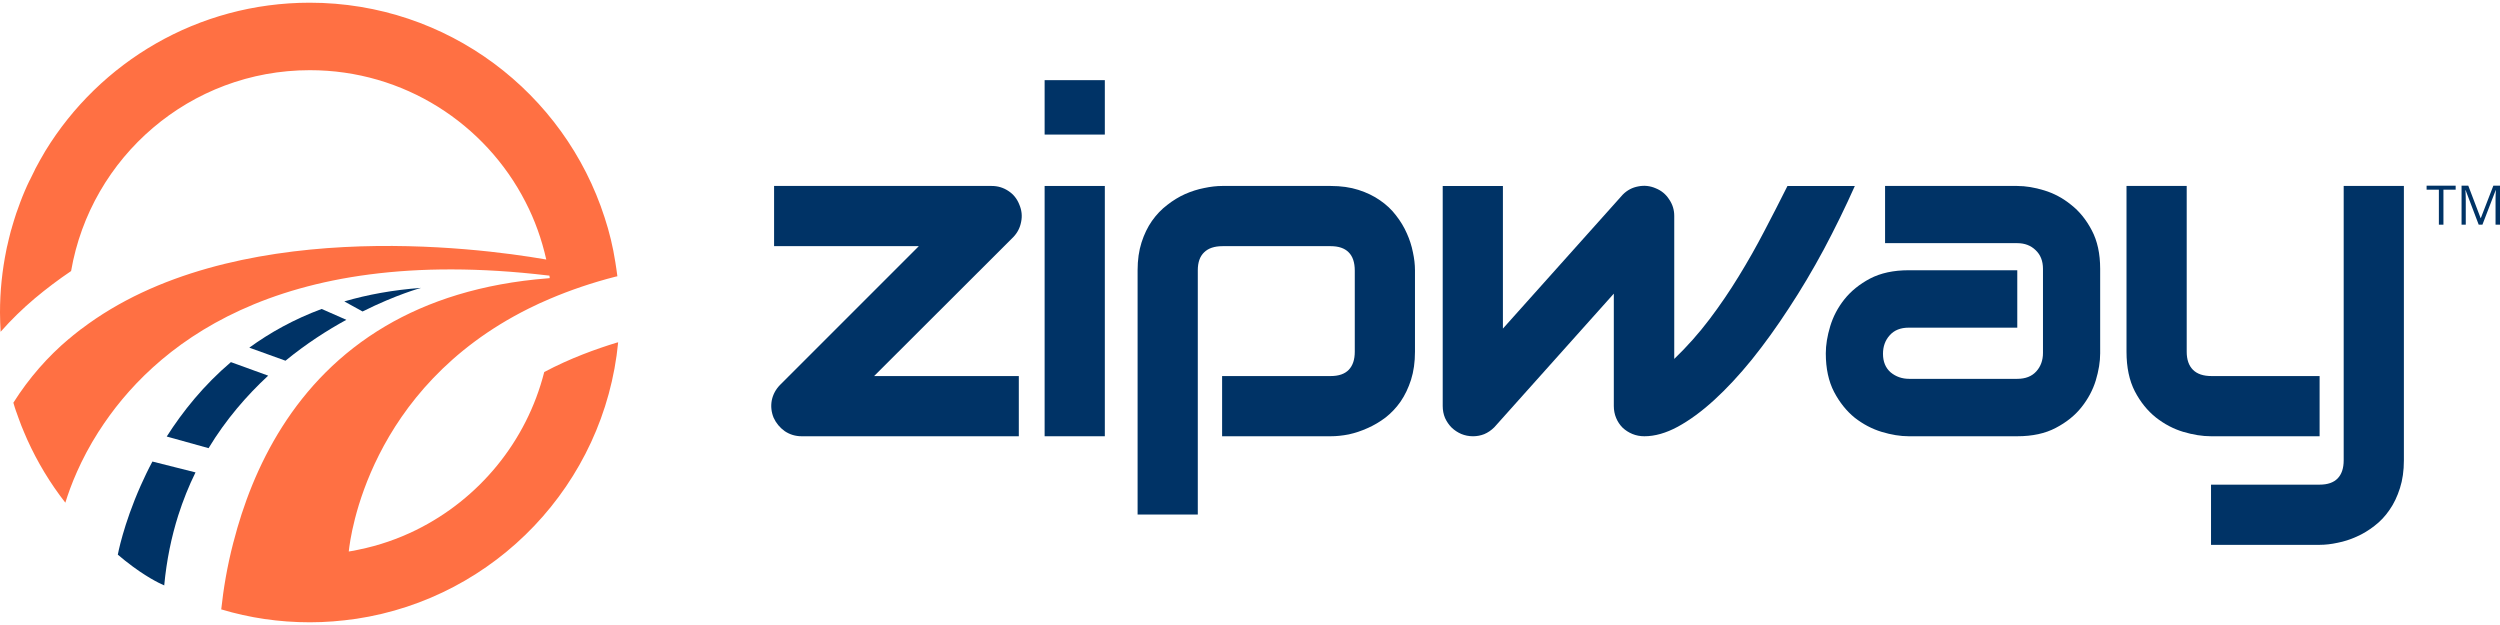
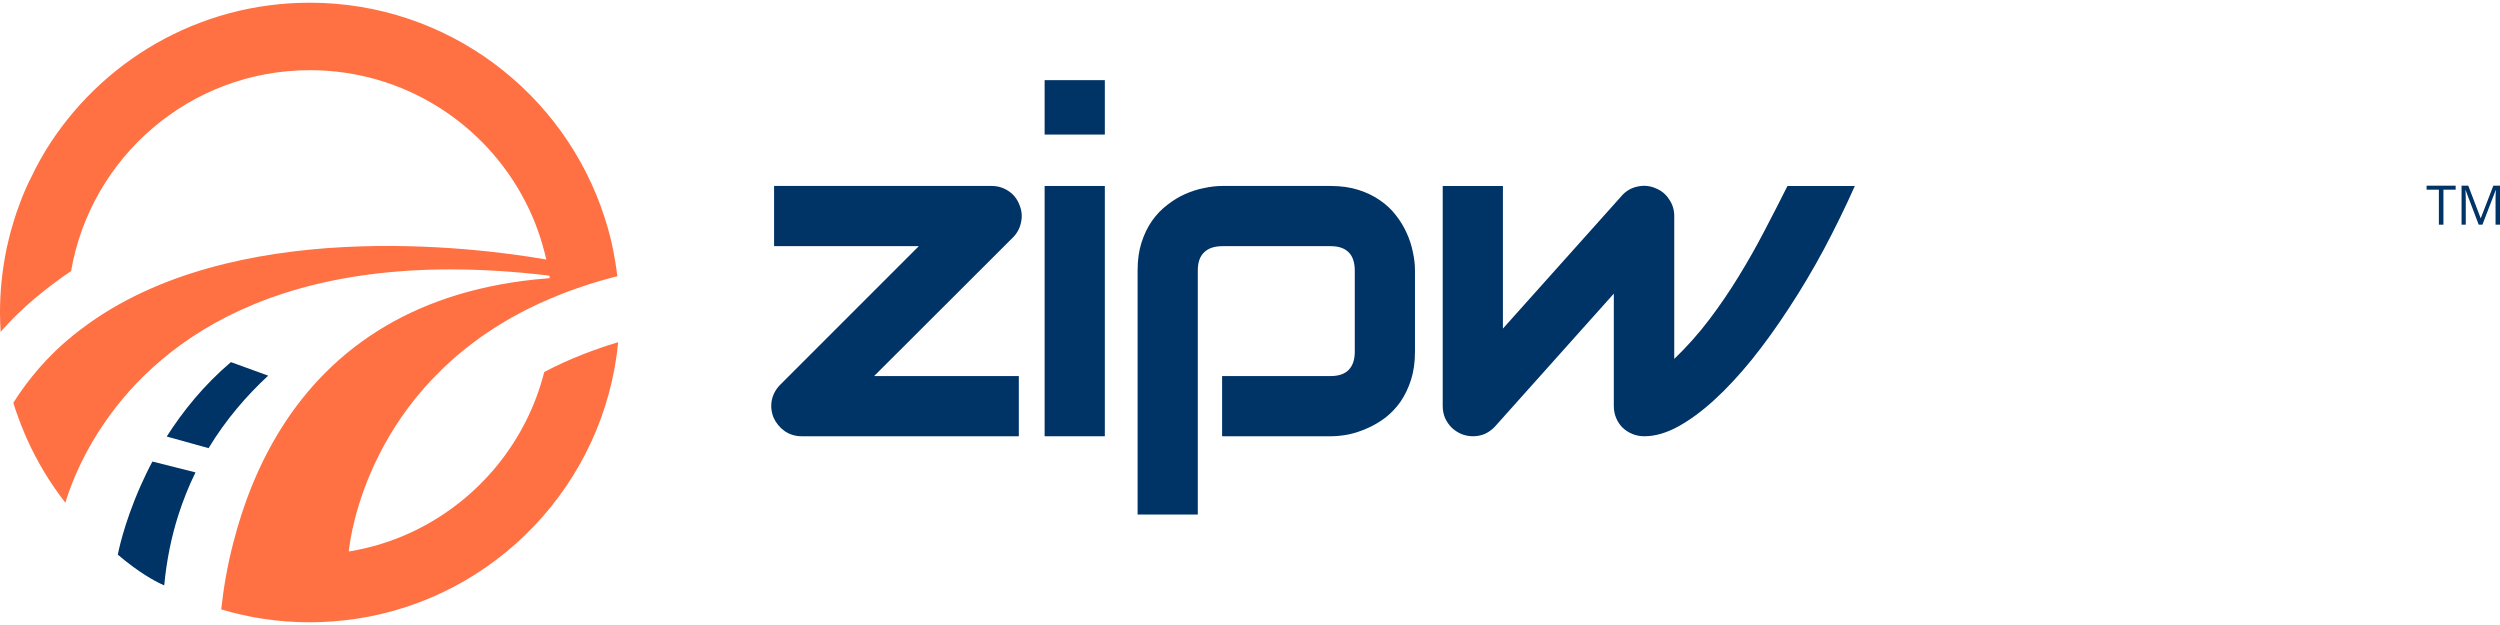
<svg xmlns="http://www.w3.org/2000/svg" width="904" height="226" viewBox="0 0 904 226" fill="none">
-   <path d="M869.245 166.457C869.245 170.197 868.771 173.545 867.822 176.504C866.873 179.518 865.617 182.141 864.054 184.374C862.492 186.662 860.678 188.588 858.612 190.15C856.547 191.769 854.371 193.081 852.082 194.085C849.85 195.09 847.589 195.816 845.301 196.262C843.012 196.765 840.835 197.016 838.77 197.016H799.504V175.248H838.77C841.673 175.248 843.849 174.494 845.301 172.987C846.752 171.48 847.477 169.304 847.477 166.457V67.245H869.245V166.457ZM838.77 157.75H799.504C796.379 157.75 793.03 157.22 789.457 156.159C785.941 155.099 782.648 153.368 779.578 150.968C776.508 148.512 773.969 145.359 771.959 141.508C769.95 137.6 768.945 132.828 768.945 127.191V67.245H790.713V127.191C790.713 130.038 791.467 132.214 792.974 133.721C794.481 135.228 796.713 135.982 799.672 135.982H838.77V157.75Z" fill="#003366" />
-   <path d="M759.421 127.777C759.421 130.791 758.89 134.056 757.83 137.573C756.769 141.033 755.039 144.27 752.639 147.284C750.295 150.243 747.197 152.726 743.346 154.736C739.55 156.745 734.918 157.75 729.448 157.75H690.182C687.168 157.75 683.903 157.22 680.386 156.159C676.926 155.099 673.688 153.396 670.674 151.052C667.716 148.652 665.232 145.554 663.223 141.759C661.214 137.907 660.209 133.247 660.209 127.777C660.209 124.763 660.739 121.498 661.8 117.981C662.86 114.465 664.563 111.228 666.907 108.27C669.307 105.256 672.405 102.744 676.2 100.735C680.051 98.725 684.712 97.721 690.182 97.721H729.448V118.484H690.182C687.224 118.484 684.935 119.405 683.316 121.247C681.698 123.033 680.889 125.265 680.889 127.944C680.889 130.791 681.809 133.024 683.651 134.642C685.549 136.205 687.782 136.987 690.349 136.987H729.448C732.406 136.987 734.694 136.093 736.313 134.307C737.932 132.521 738.741 130.289 738.741 127.61V97.218C738.741 94.372 737.848 92.111 736.062 90.437C734.332 88.762 732.127 87.925 729.448 87.925H681.642V67.245H729.448C732.462 67.245 735.699 67.776 739.16 68.836C742.676 69.897 745.913 71.627 748.871 74.027C751.886 76.371 754.397 79.469 756.407 83.32C758.416 87.116 759.421 91.748 759.421 97.218V127.777Z" fill="#003366" />
  <path d="M670.712 67.246C667.251 75.005 663.511 82.651 659.493 90.186C655.474 97.666 651.26 104.754 646.85 111.452C642.497 118.15 638.032 124.346 633.455 130.039C628.878 135.676 624.329 140.56 619.808 144.691C615.342 148.765 610.961 151.975 606.663 154.319C602.421 156.607 598.402 157.751 594.607 157.751C593.044 157.751 591.593 157.472 590.253 156.914C588.914 156.356 587.742 155.603 586.737 154.654C585.732 153.649 584.951 152.477 584.393 151.137C583.834 149.798 583.555 148.347 583.555 146.784V106.178L540.354 154.486C539.238 155.603 538.01 156.44 536.67 156.998C535.386 157.5 534.047 157.751 532.651 157.751C531.144 157.751 529.721 157.472 528.381 156.914C527.098 156.356 525.953 155.603 524.949 154.654C523.944 153.649 523.135 152.477 522.521 151.137C521.963 149.798 521.684 148.347 521.684 146.784V67.246H543.452V118.82L586.821 70.344C588.383 68.781 590.225 67.804 592.346 67.414C594.523 66.967 596.644 67.19 598.709 68.084C600.775 68.921 602.393 70.26 603.565 72.102C604.793 73.888 605.407 75.87 605.407 78.047V129.788C610.096 125.267 614.338 120.494 618.133 115.471C621.929 110.448 625.445 105.285 628.682 99.982C631.976 94.624 635.045 89.21 637.892 83.74C640.794 78.214 643.613 72.716 646.348 67.246H670.712Z" fill="#003366" />
  <path d="M511.655 127.191C511.655 130.931 511.181 134.307 510.232 137.321C509.283 140.28 508.027 142.903 506.465 145.191C504.902 147.424 503.088 149.35 501.023 150.968C498.957 152.531 496.781 153.815 494.492 154.819C492.26 155.824 489.999 156.578 487.711 157.08C485.422 157.526 483.245 157.75 481.18 157.75H441.914V135.982H481.18C484.083 135.982 486.26 135.228 487.711 133.721C489.162 132.214 489.888 130.038 489.888 127.191V97.888C489.888 94.874 489.134 92.641 487.627 91.19C486.176 89.739 484.027 89.013 481.18 89.013H442.082C439.124 89.013 436.891 89.767 435.384 91.274C433.877 92.725 433.123 94.874 433.123 97.721V186.048H411.355V97.721C411.355 93.981 411.83 90.632 412.779 87.674C413.728 84.716 414.983 82.12 416.546 79.888C418.165 77.599 420.007 75.674 422.072 74.111C424.137 72.492 426.286 71.18 428.519 70.176C430.807 69.171 433.095 68.445 435.384 67.999C437.728 67.496 439.905 67.245 441.914 67.245H481.18C484.92 67.245 488.269 67.72 491.227 68.669C494.185 69.618 496.781 70.873 499.013 72.436C501.302 73.999 503.227 75.813 504.79 77.878C506.409 79.943 507.72 82.12 508.725 84.409C509.73 86.641 510.455 88.902 510.902 91.19C511.404 93.478 511.655 95.655 511.655 97.721V127.191Z" fill="#003366" />
  <path d="M399.504 48.66H377.736V28.985H399.504V48.66ZM399.504 157.75H377.736V67.246H399.504V157.75Z" fill="#003366" />
  <path d="M368.571 73.943C369.464 76.008 369.687 78.101 369.241 80.222C368.85 82.343 367.901 84.185 366.394 85.748L316.077 135.982H368.404V157.75H289.871C287.639 157.75 285.602 157.136 283.76 155.908C281.974 154.624 280.634 153.005 279.741 151.052C278.904 148.987 278.681 146.894 279.071 144.773C279.518 142.596 280.55 140.698 282.169 139.08L332.235 89.013H279.908V67.245H358.608C360.785 67.245 362.766 67.831 364.552 69.004C366.394 70.176 367.734 71.822 368.571 73.943Z" fill="#003366" />
  <path d="M223.527 123.778C218.579 175.025 179.163 216.205 128.769 223.769H128.712C123.252 224.566 117.678 225.021 112.047 225.021C100.956 225.021 90.206 223.428 80.025 220.357H79.968C79.968 220.3 79.968 220.243 80.025 220.129C80.764 213.247 82.073 205 84.404 196.07C84.404 196.013 84.461 195.956 84.461 195.899C91.23 169.565 106.189 137.486 139.405 117.92C154.762 108.876 174.044 102.506 198.217 100.629C198.387 100.629 198.558 100.572 198.785 100.572C198.729 100.288 198.729 100.003 198.672 99.662C198.501 99.662 198.274 99.605 198.103 99.605C99.022 87.832 54.885 126.053 35.774 155.914C35.774 155.914 35.774 155.971 35.717 155.971C29.062 166.38 25.479 175.765 23.659 181.68C23.659 181.737 23.602 181.737 23.602 181.737C18.142 174.741 13.535 167.119 9.838 158.929C9.44 158.076 9.098 157.279 8.757 156.426C8.018 154.777 7.392 153.07 6.766 151.364C6.482 150.568 6.198 149.771 5.913 148.975C5.856 148.861 5.856 148.805 5.8 148.691C5.515 147.838 5.231 147.041 5.003 146.188C4.946 146.018 4.89 145.79 4.833 145.619C10.52 136.633 17.289 128.954 24.91 122.527C24.91 122.527 24.91 122.527 24.967 122.527C25.479 122.072 25.991 121.674 26.503 121.219C27.413 120.479 28.266 119.797 29.176 119.114C29.29 119.057 29.404 118.944 29.517 118.887C83.608 77.821 172.565 89.538 196.965 93.747L197.534 93.861C195.885 86.523 193.382 79.528 190.026 73.043C175.522 44.718 146.003 25.38 112.047 25.38C68.763 25.38 32.816 56.776 25.707 98.013C21.157 101.084 16.777 104.383 12.568 107.909C8.188 111.607 4.036 115.645 0.226 119.968C0.112 117.692 -0.002 115.36 -0.002 113.028C-0.002 105.293 0.794 97.785 2.273 90.505C2.387 89.822 2.558 89.14 2.728 88.457C3.013 87.092 3.354 85.784 3.695 84.419C3.866 83.737 4.036 83.054 4.264 82.428C4.264 82.371 4.264 82.371 4.264 82.371C4.776 80.608 5.288 78.902 5.856 77.195C6.311 75.831 6.823 74.465 7.335 73.1C7.847 71.735 8.359 70.427 8.928 69.119C9.497 67.811 10.065 66.502 10.691 65.251C10.748 65.194 10.748 65.138 10.805 65.081C11.431 63.772 12.056 62.521 12.682 61.27V61.213C13.876 58.995 15.071 56.776 16.379 54.615C36.059 22.422 71.55 0.979 111.99 0.979C161.872 0.979 204.132 33.57 218.636 78.674C220.342 83.85 221.65 89.254 222.503 94.771C222.788 96.477 223.015 98.183 223.243 99.89C223.072 99.947 222.902 100.003 222.731 100.003C214.029 102.222 206.123 104.952 198.899 108.023C196.169 109.161 193.61 110.355 191.107 111.607C133.149 140.5 126.665 194.42 126.153 199.084C126.153 199.312 126.096 199.426 126.096 199.426C127.347 199.255 128.542 199.027 129.736 198.743C137.016 197.264 143.898 194.875 150.383 191.69C173.19 180.485 190.424 159.668 196.795 134.528C206.18 129.523 215.792 126.11 222.845 123.949C223.129 123.892 223.3 123.835 223.527 123.778Z" fill="#FF7043" />
  <path d="M70.697 170.816C68.308 175.651 66.204 180.883 64.441 186.401C61.995 194.136 60.232 202.554 59.379 211.711C59.379 211.711 59.322 211.711 59.322 211.654C59.265 211.597 59.208 211.597 59.094 211.541C57.729 210.972 52.439 208.469 45.444 202.895C45.387 202.838 45.273 202.781 45.216 202.725C44.363 202.042 43.51 201.303 42.6 200.563C42.6 200.563 44.533 189.87 50.904 175.537C52.155 172.75 53.52 169.849 55.113 166.892L70.697 170.816Z" fill="#003366" />
  <path d="M96.975 135.836L83.495 130.944C73.655 139.305 66.091 148.747 60.289 157.847L75.418 162.056C81.675 151.705 89.183 143.059 96.975 135.836Z" fill="#003366" />
-   <path d="M90.148 125.712L103.23 130.433C110.738 124.29 118.36 119.399 125.242 115.645L116.312 111.72C106.359 115.417 97.656 120.252 90.148 125.712Z" fill="#003366" />
-   <path d="M152.26 104.098C142.136 104.838 132.865 106.544 124.504 108.99L131.102 112.63C143.387 106.487 152.26 104.098 152.26 104.098Z" fill="#003366" />
  <path d="M896.301 81.245L891.564 68.761H891.487C891.513 69.025 891.535 69.347 891.554 69.726C891.574 70.106 891.59 70.52 891.603 70.971C891.616 71.415 891.622 71.868 891.622 72.331V81.245H890.098V67.141H892.529L896.996 78.872H897.063L901.597 67.141H904.009V81.245H902.389V72.215C902.389 71.797 902.395 71.379 902.408 70.961C902.421 70.537 902.437 70.138 902.456 69.765C902.475 69.385 902.495 69.057 902.514 68.781H902.437L897.642 81.245H896.301Z" fill="#003366" />
  <path d="M883.547 81.245H881.897V68.588H877.459V67.141H887.965V68.588H883.547V81.245Z" fill="#003366" />
</svg>